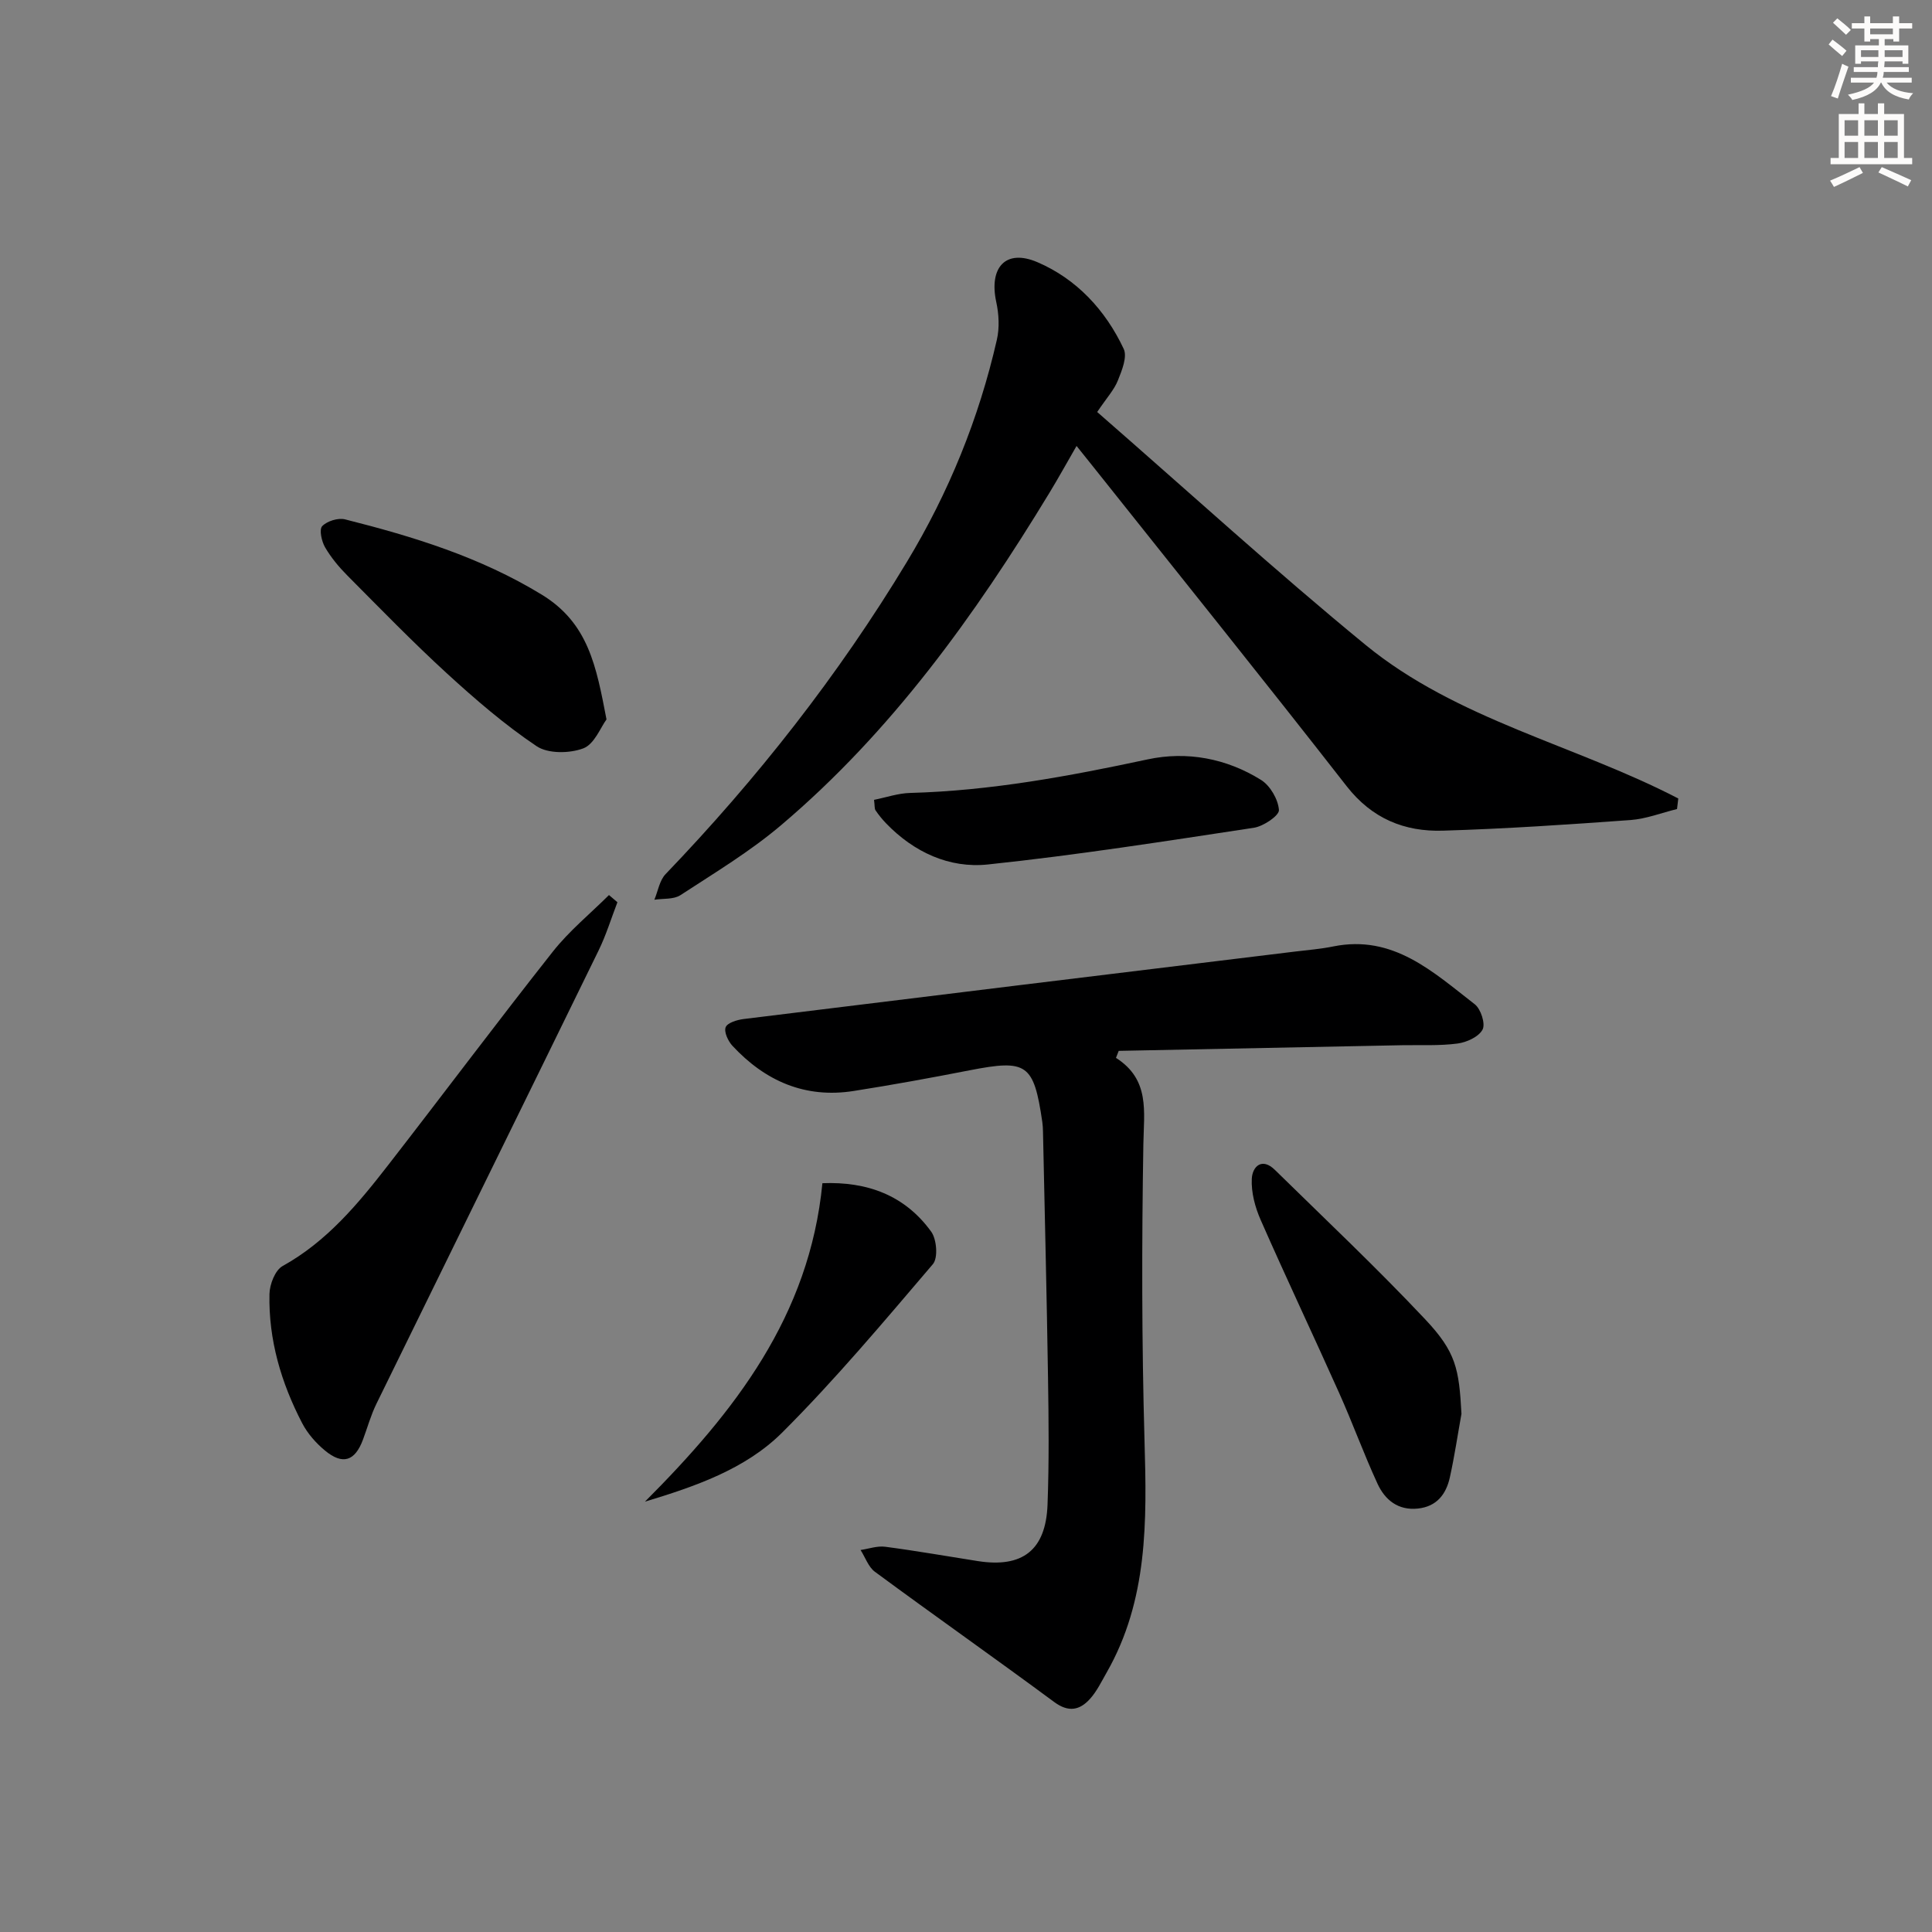
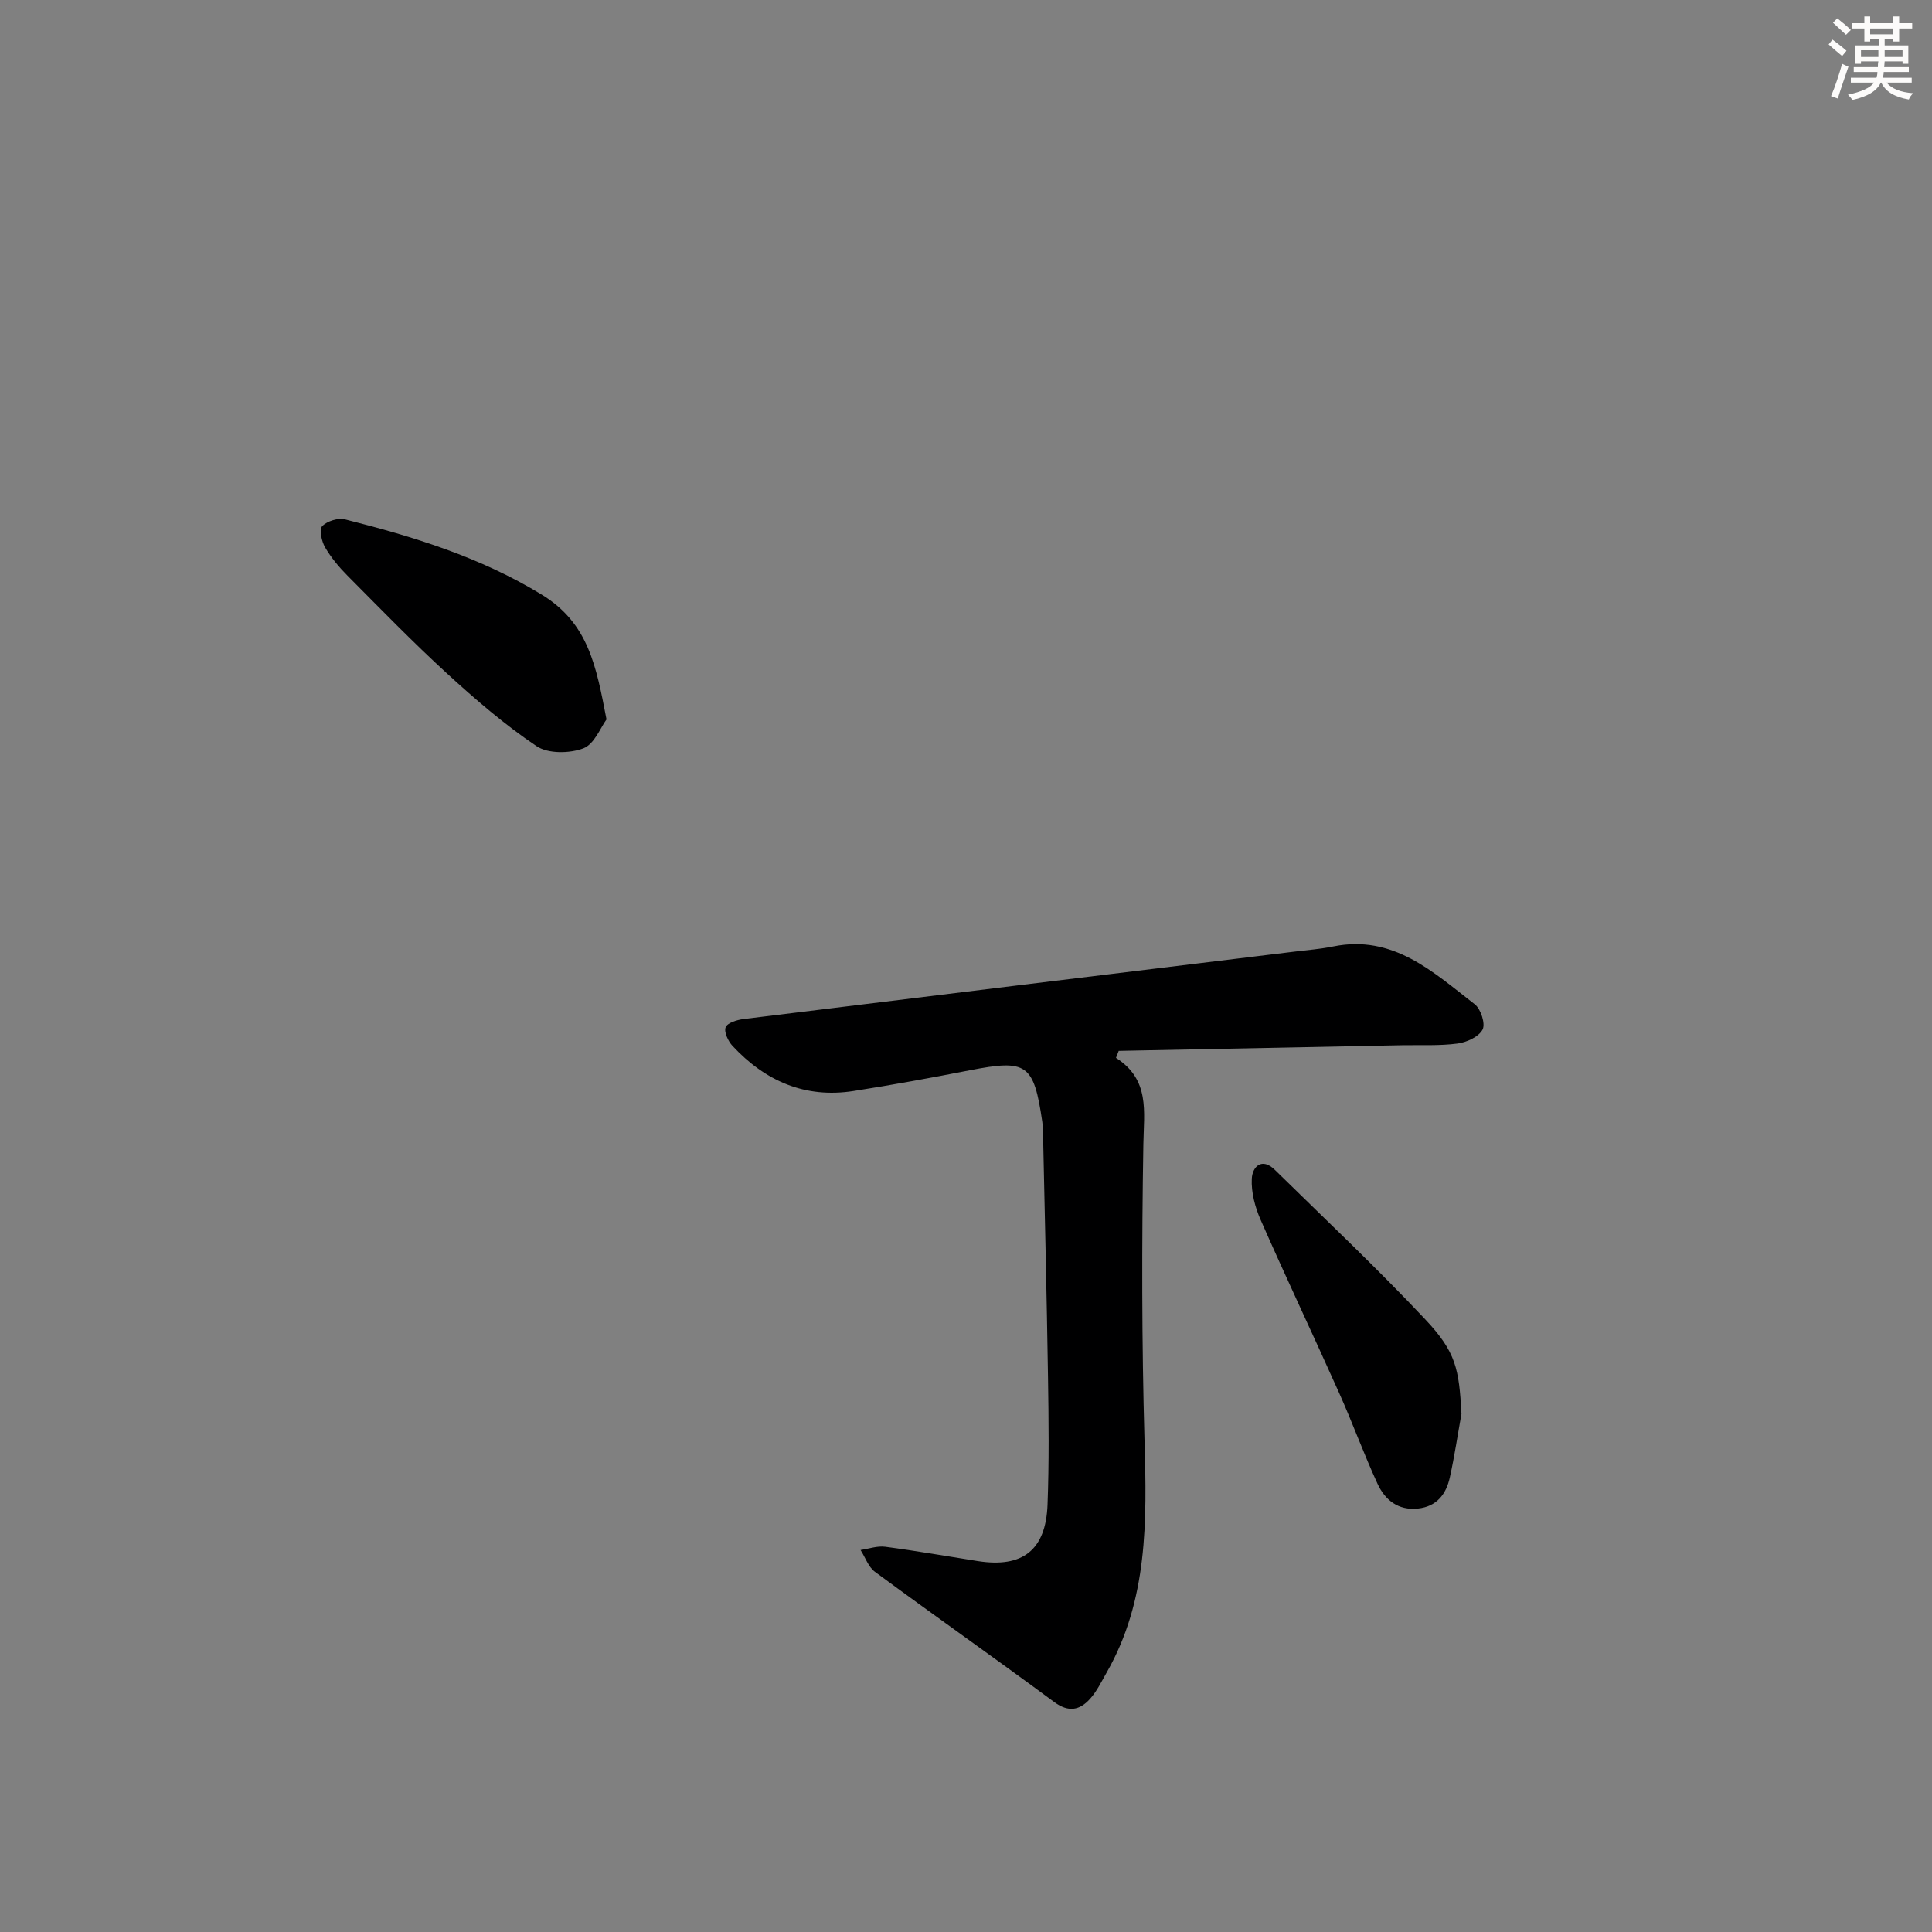
<svg xmlns="http://www.w3.org/2000/svg" enable-background="new 0 0 400 400" viewBox="0 0 400 400">
  <rect x="0" y="0" width="400" height="400" fill="#808080" stroke="none" />
  <g fill="#000001">
    <path d="m231.05 219.02c7.07 4.51 5.78 11.1 5.67 17.91-.34 20.45-.34 40.92.24 61.37.48 16.6.74 32.97-7.85 48-1.07 1.87-2.03 3.88-3.45 5.45-2.11 2.33-4.42 2.83-7.39.64-12.3-9.09-24.81-17.89-37.12-26.96-1.36-1-2-2.99-2.98-4.52 1.71-.25 3.46-.89 5.11-.67 6.42.84 12.79 1.97 19.19 2.97 9.23 1.44 14.05-2.26 14.41-11.67.33-8.77.24-17.56.1-26.34-.26-16.97-.68-33.93-1.04-50.9-.01-.66-.05-1.33-.14-1.99-1.77-12.1-3.18-13.03-15.08-10.71-7.98 1.56-15.98 3.02-24.01 4.28-10.03 1.57-18.29-2.07-25.05-9.34-.91-.97-1.8-2.88-1.42-3.86.35-.92 2.36-1.53 3.71-1.7 38.06-4.7 76.12-9.33 114.19-13.97 2.64-.32 5.3-.53 7.9-1.06 12.42-2.51 20.67 5.3 29.29 11.97 1.26.97 2.25 4.04 1.62 5.24-.78 1.49-3.28 2.64-5.17 2.89-3.77.5-7.64.28-11.47.35-19.56.39-39.13.78-58.69 1.17-.2.49-.39.97-.57 1.45z" />
-     <path d="m227.16 85.3c18.85 16.43 36.79 32.82 55.55 48.21 18.92 15.51 43.41 20.72 64.76 31.81-.09.73-.18 1.45-.26 2.18-3.21.79-6.38 2.04-9.63 2.28-12.93.94-25.87 1.81-38.82 2.2-7.97.25-14.71-2.49-19.96-9.22-17.3-22.18-34.94-44.09-52.45-66.11-1.01-1.27-2.03-2.54-3.46-4.32-2.03 3.51-3.76 6.65-5.62 9.71-15.45 25.43-32.7 49.45-55.57 68.82-6.42 5.44-13.74 9.85-20.82 14.47-1.41.92-3.58.67-5.4.95.75-1.79 1.07-4 2.32-5.3 18.97-19.78 35.8-41.18 49.97-64.66 8.66-14.34 14.9-29.67 18.62-45.98.57-2.48.42-5.32-.13-7.83-1.53-7.12 1.93-11.05 8.52-8.23 8.11 3.47 14.1 9.93 17.87 17.95.77 1.64-.36 4.44-1.18 6.48-.76 1.96-2.28 3.58-4.31 6.59z" />
-     <path d="m127.83 186.8c-1.29 3.34-2.34 6.81-3.91 10.01-15.29 31.3-30.68 62.55-45.99 93.84-1.16 2.36-1.86 4.95-2.79 7.43-1.66 4.44-4.18 5.28-7.86 2.24-1.87-1.55-3.62-3.54-4.73-5.69-4.34-8.35-6.97-17.25-6.76-26.72.04-2 1.17-4.93 2.72-5.79 9.16-5.08 15.61-12.86 21.84-20.88 11.42-14.7 22.57-29.61 34.11-44.22 3.39-4.29 7.72-7.83 11.62-11.71.59.5 1.17 1 1.75 1.49z" />
    <path d="m125.57 148.95c-1.2 1.6-2.5 5.12-4.8 5.99-2.84 1.07-7.3 1.14-9.67-.45-6.59-4.42-12.68-9.68-18.55-15.05-7.11-6.51-13.83-13.44-20.63-20.28-1.75-1.76-3.38-3.72-4.62-5.85-.72-1.24-1.25-3.69-.59-4.38 1.01-1.05 3.29-1.76 4.73-1.4 14.17 3.57 27.96 7.8 40.7 15.57 9.69 5.91 11.31 14.82 13.43 25.85z" />
    <path d="m302.58 292.72c-.79 4.38-1.44 8.8-2.4 13.14-.77 3.49-2.71 6.06-6.63 6.47-4.09.43-6.8-1.79-8.34-5.12-2.85-6.17-5.16-12.58-7.94-18.78-5.36-11.98-10.98-23.84-16.26-35.85-1.16-2.63-1.98-5.71-1.84-8.53.12-2.51 2.09-4.49 4.79-1.83 10.44 10.24 21.1 20.29 31.12 30.94 6.38 6.78 7 10.23 7.5 19.56z" />
-     <path d="m180.96 165.6c2.5-.5 4.99-1.37 7.49-1.43 16.67-.45 32.92-3.47 49.17-6.95 8.12-1.74 16.31-.21 23.47 4.26 1.89 1.18 3.54 4.02 3.7 6.22.08 1.15-3.2 3.38-5.19 3.68-18.33 2.78-36.65 5.66-55.08 7.6-7.97.84-15.31-2.54-21.06-8.51-.8-.83-1.54-1.74-2.19-2.7-.24-.36-.15-.95-.31-2.17z" />
-     <path d="m133.53 310.9c18.54-18.56 34.07-38.39 36.74-65.93 9.28-.37 17.07 2.49 22.53 10.04 1.14 1.58 1.44 5.42.35 6.71-10.13 11.87-20.18 23.87-31.21 34.88-7.67 7.63-18.11 11.18-28.41 14.3z" />
  </g>
  <path d="m378.6 9.2.8-1c.9.7 1.9 1.4 2.9 2.3l-.9 1.1c-1.1-.9-2-1.7-2.8-2.4zm.5 10.7c.9-2.1 1.6-4.3 2.3-6.7.4.2.8.4 1.3.6-.7 2.1-1.5 4.3-2.2 6.6zm.4-15.2.9-.9c1 .8 2 1.6 2.8 2.4l-1 1c-1-.9-1.9-1.8-2.7-2.5zm12.5-1.3h1.2v1.4h2.7v1.1h-2.7v2.7h-1.2v-.5h-1.8v1.3h4.9v3.8h-1.2v-.5h-3.7c0 .4-.1.9-.1 1.2h5.1v1h-5.2c0 .5-.1.9-.2 1.2h6v1h-5.2c1.1 1.3 2.9 2 5.5 2.2-.4.4-.7.8-.9 1.3-2.9-.5-4.8-1.6-5.7-3.5h-.1c-.8 1.7-2.7 2.9-5.9 3.6-.2-.4-.6-.8-.9-1.1 2.8-.6 4.6-1.4 5.4-2.5h-4.8v-1h5.3c.1-.3.2-.7.2-1.2h-4.9v-1h5c0-.4 0-.8.1-1.2h-3.6v.5h-1.2v-3.8h4.9v-1.3h-1.8v.5h-1.2v-2.7h-2.6v-1.1h2.6v-1.4h1.2v1.4h4.7v-1.4zm-6.7 8.4h3.6c0-.4 0-.9 0-1.4h-3.6zm1.9-4.7h4.7v-1.2h-4.7zm6.7 3.3h-3.7v1.4h3.7z" fill="#fcfbfa" />
-   <path d="m384.7 21.4h1.3v2.2h2.8v-2.2h1.3v2.2h4.1v9.1h1.7v1.3h-16.9v-1.3h1.7v-9.1h4.1v-2.2zm.3 13.2.7 1.2c-1.8.9-3.8 1.9-6 2.9-.2-.4-.5-.8-.8-1.3 2.4-1 4.4-2 6.1-2.8zm-3.1-6.5h2.8v-3.2h-2.8zm0 4.6h2.8v-3.3h-2.8zm4.1-4.6h2.8v-3.2h-2.8zm0 4.6h2.8v-3.3h-2.8zm3.6 1.9c2.1.9 4.1 1.8 6.1 2.7l-.7 1.3c-2.2-1.1-4.2-2-6.1-2.9zm3.3-9.7h-2.8v3.2h2.8zm-2.8 7.8h2.8v-3.3h-2.8z" fill="#fcfbfa" />
</svg>